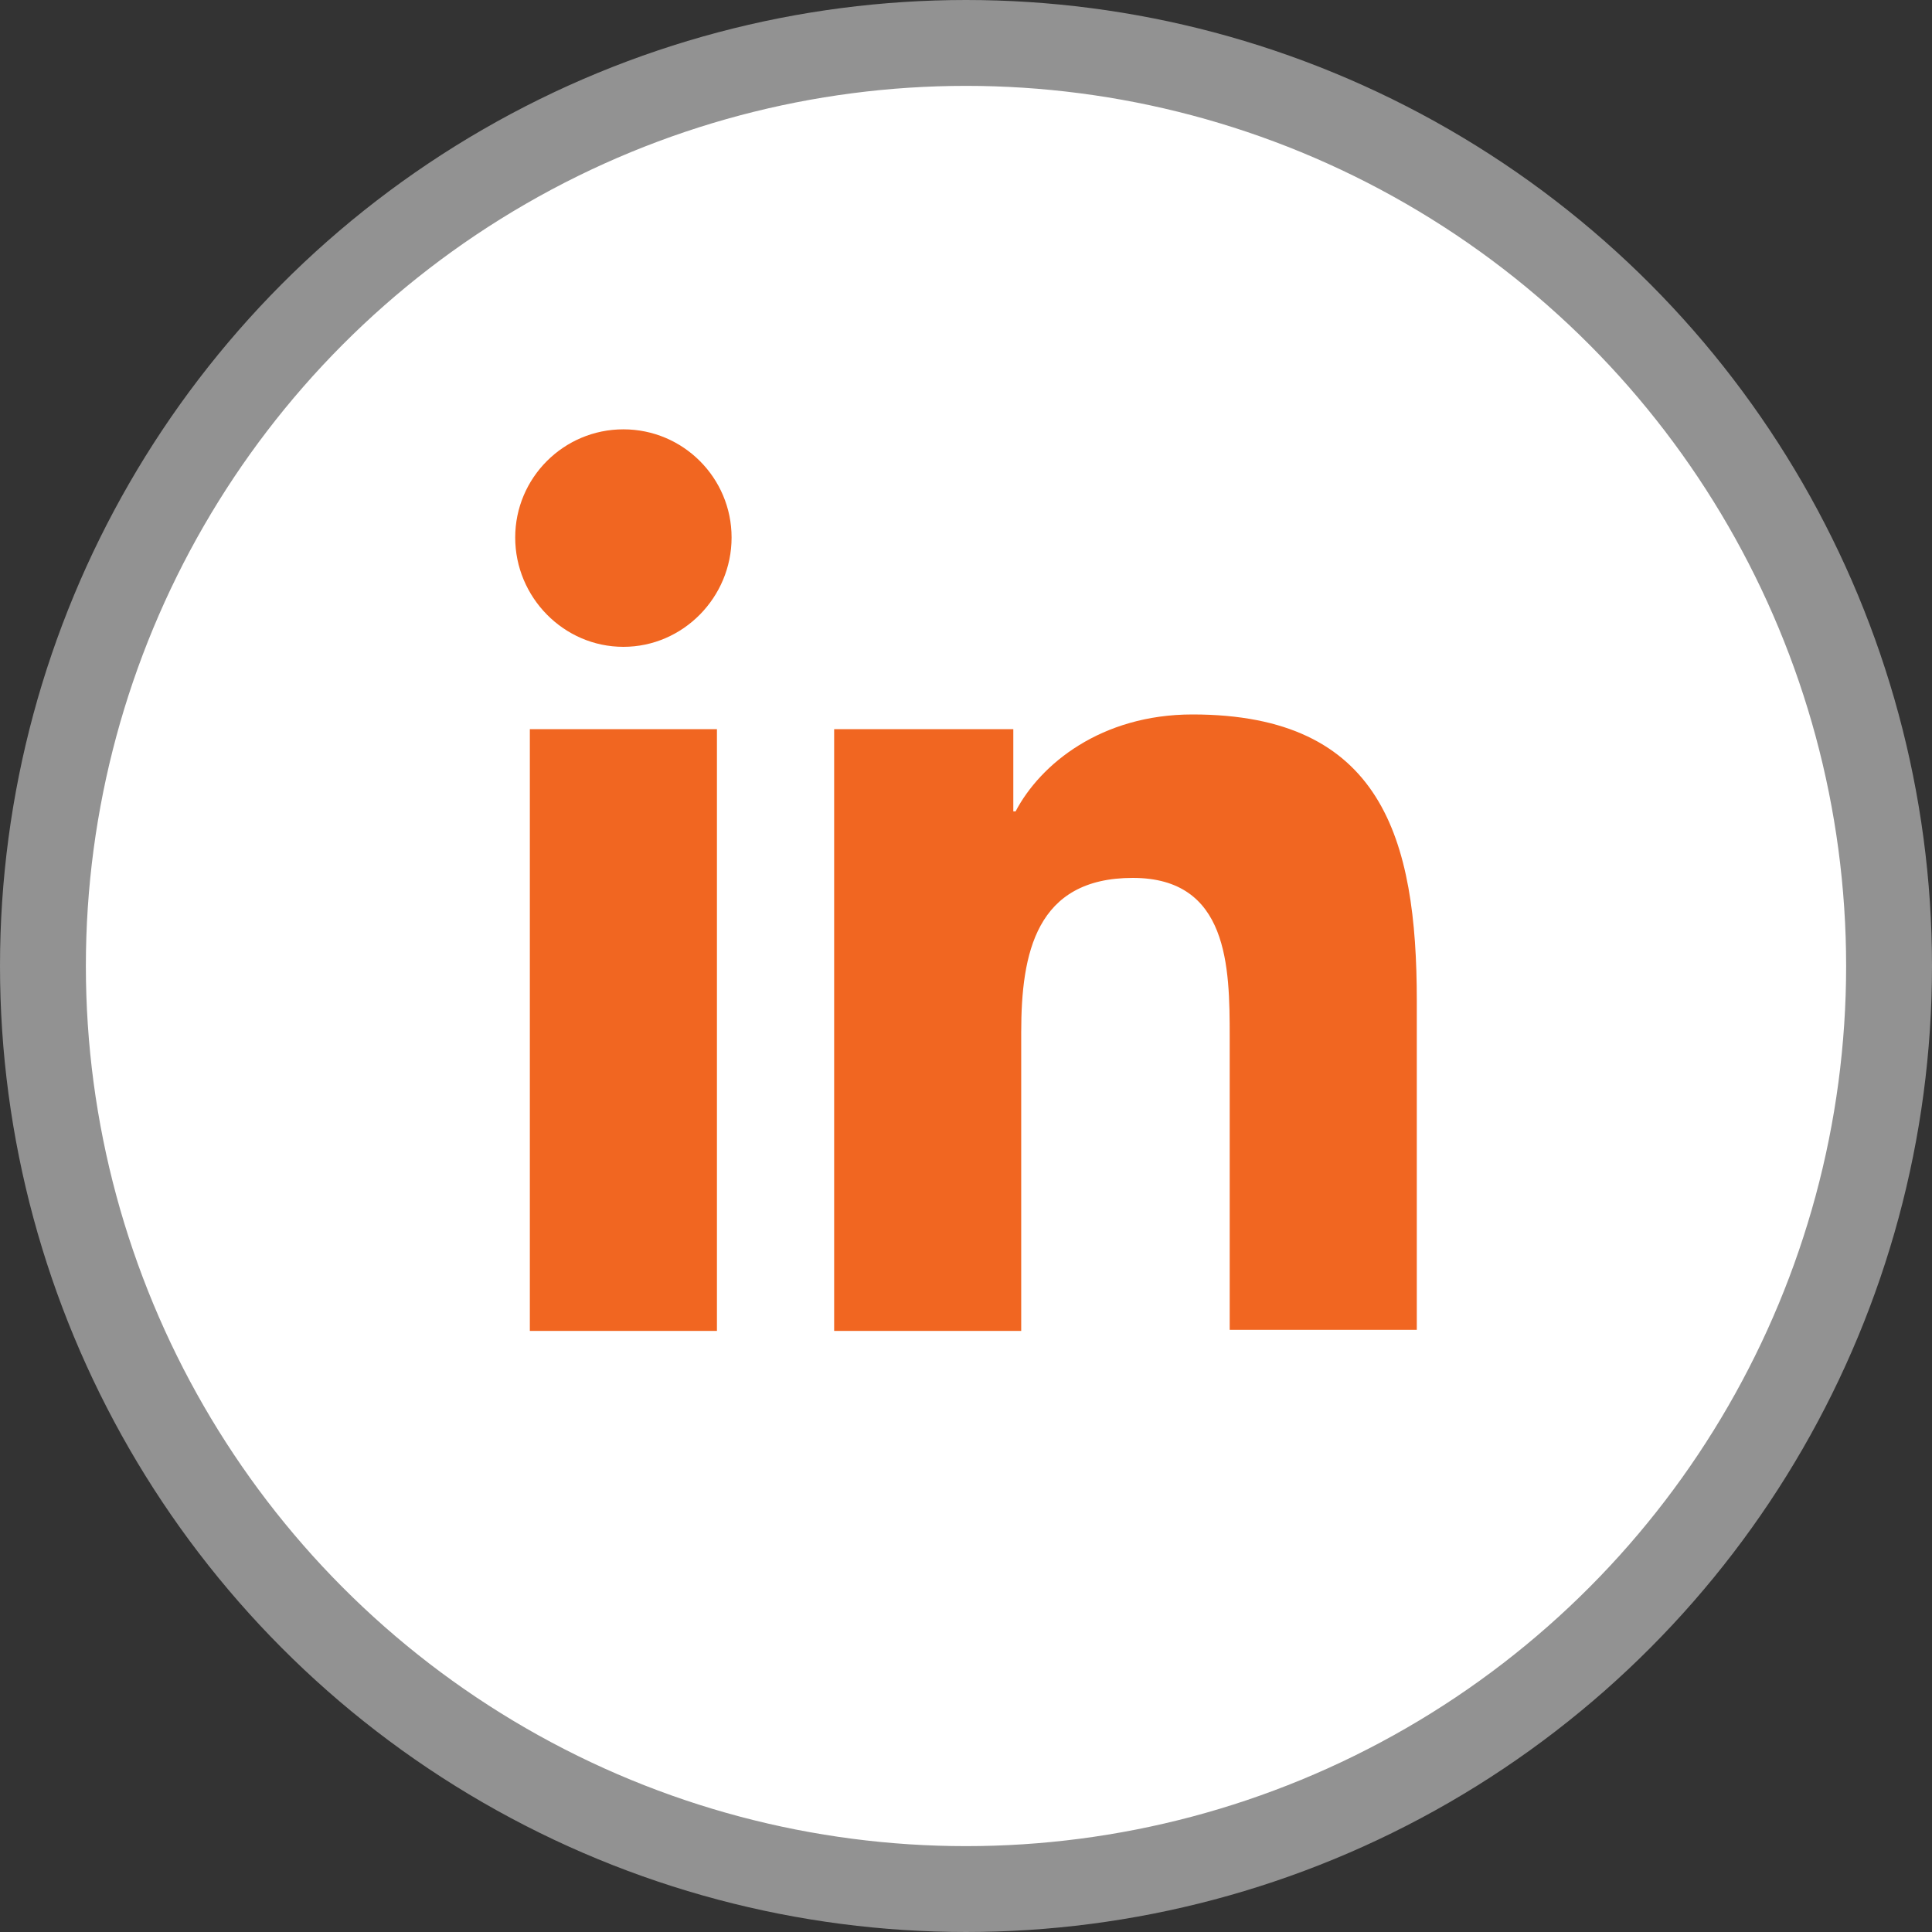
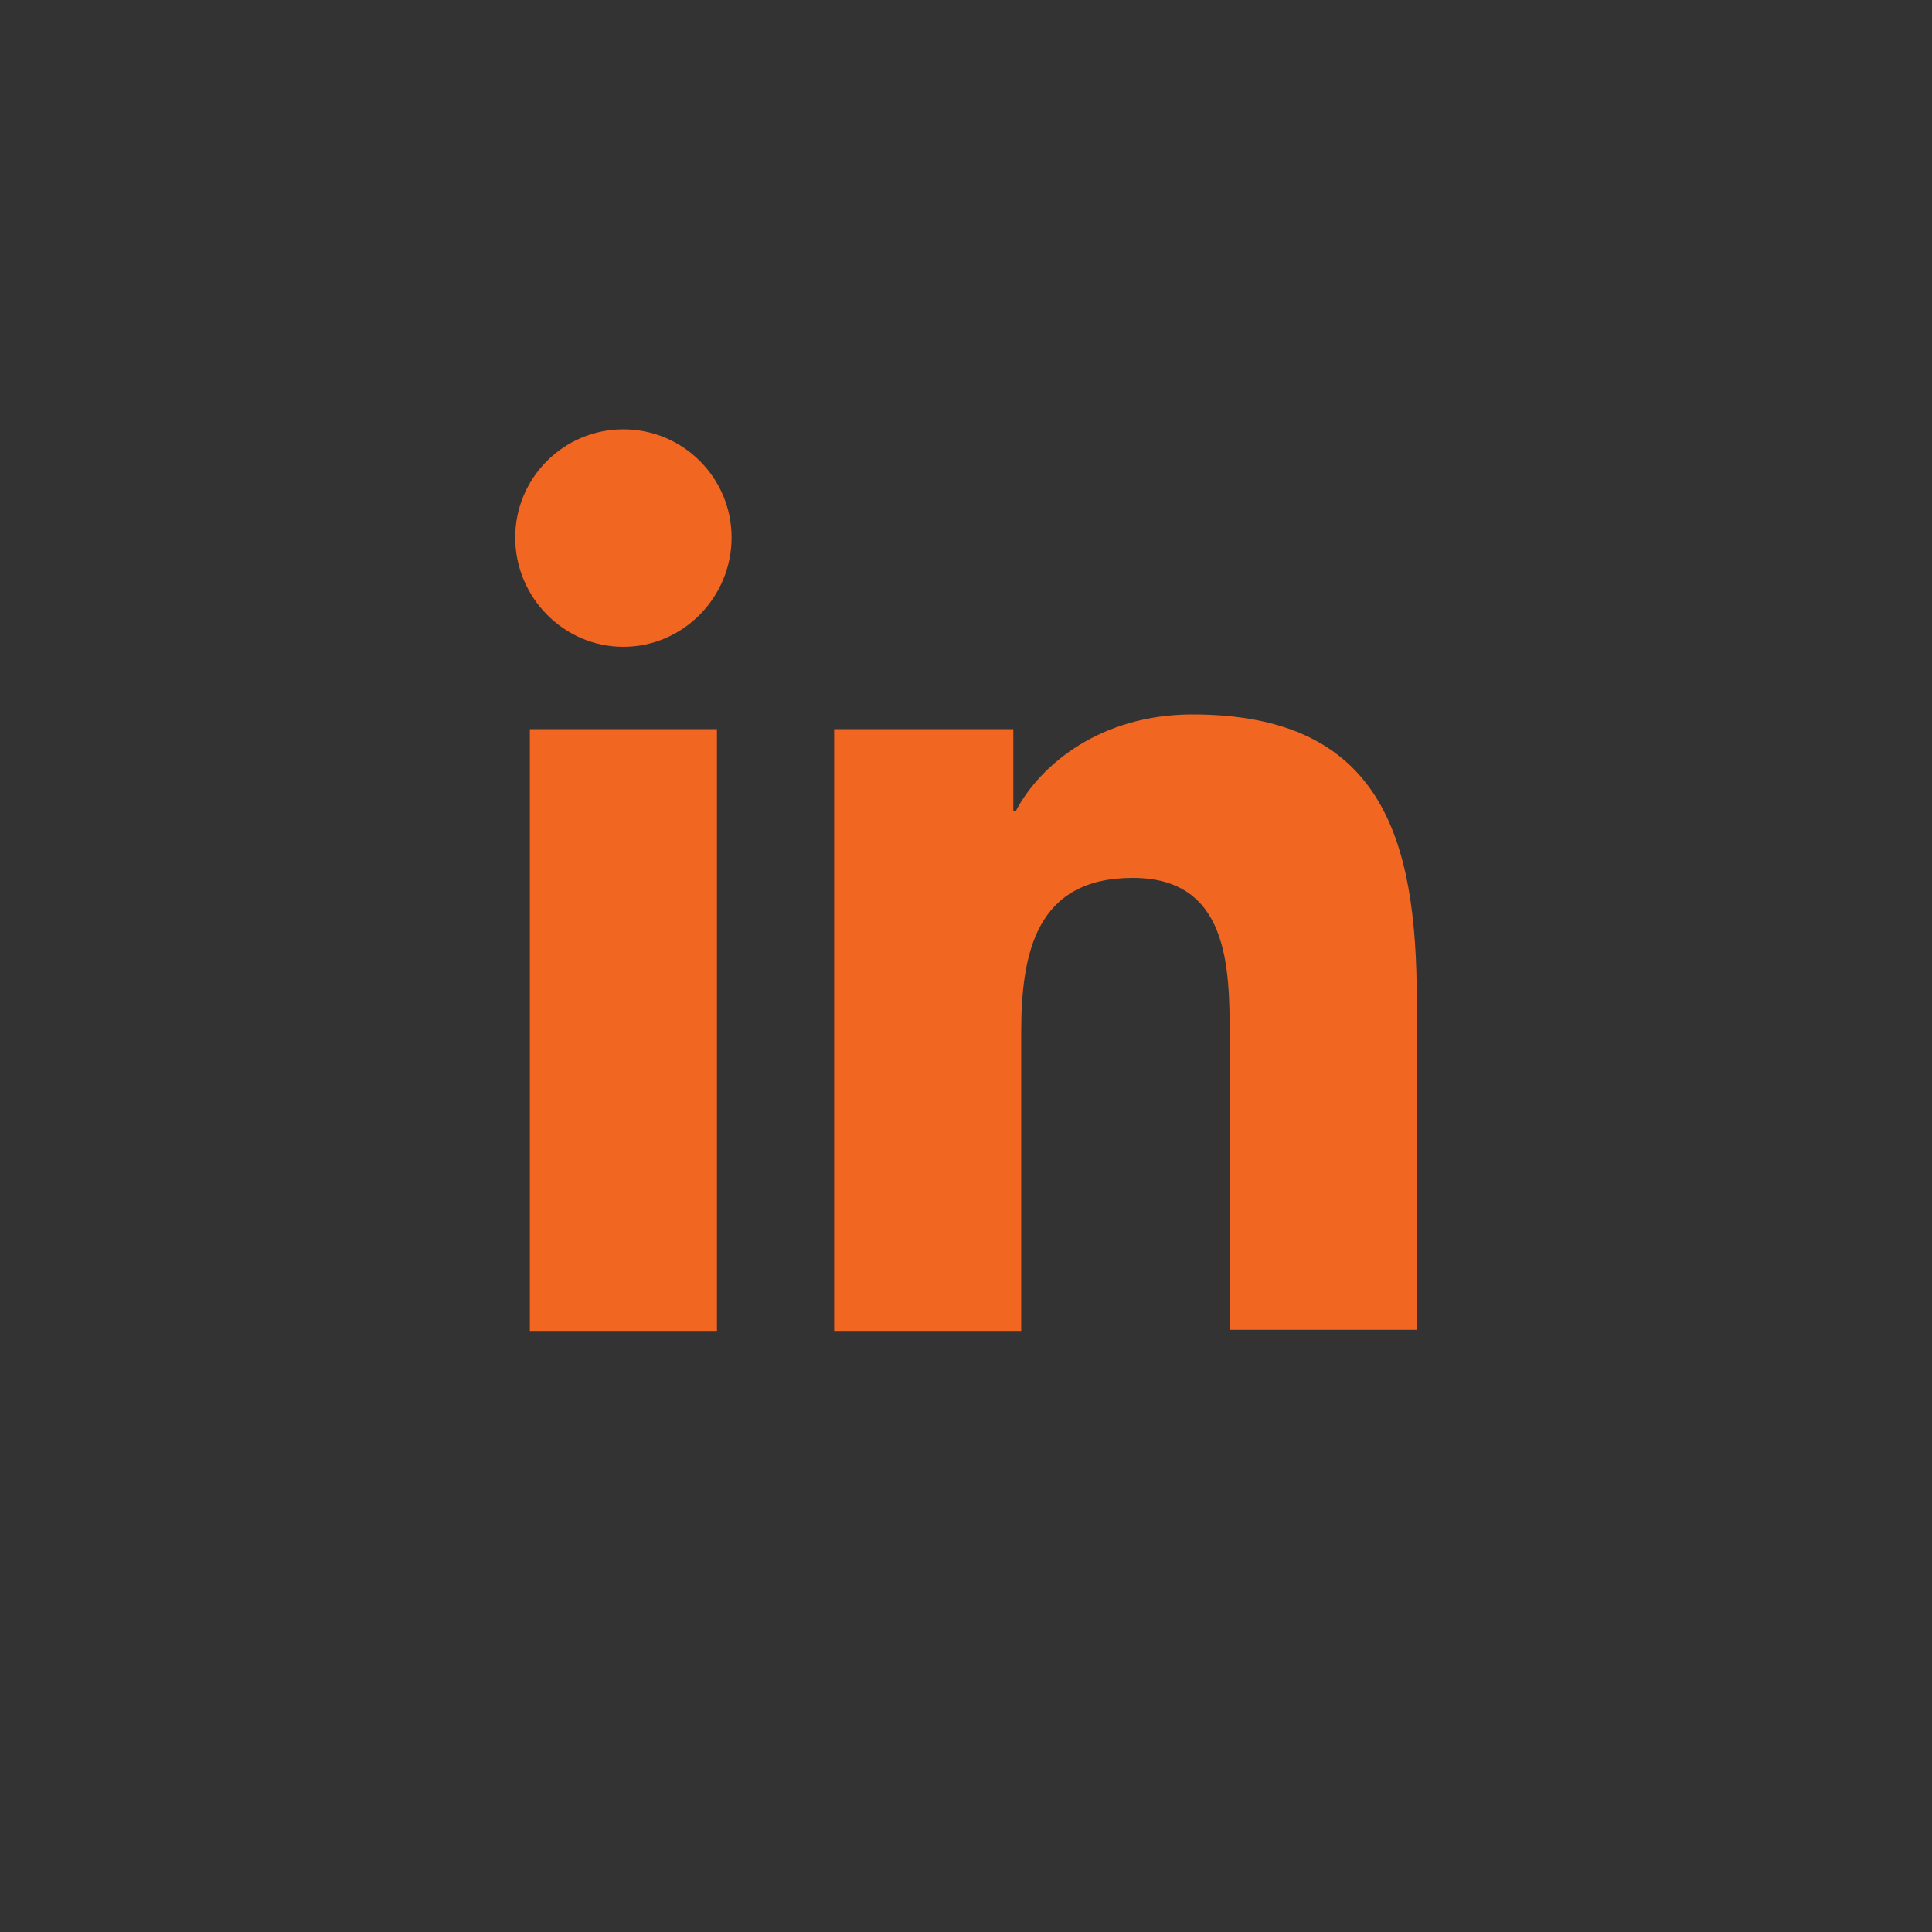
<svg xmlns="http://www.w3.org/2000/svg" width="45" height="45" viewBox="0 0 45 45" fill="none">
  <rect x="0" y="0" width="45" height="45" fill="#333333" stroke="none" />
-   <circle cx="22.5" cy="22.5" r="21.5" fill="white" stroke="#929292" stroke-width="2" />
  <path d="M33 31V23.309C33 19.529 32.186 16.641 27.776 16.641C25.65 16.641 24.233 17.796 23.655 18.899H23.602V16.983H19.429V31H23.786V24.044C23.786 22.206 24.128 20.448 26.385 20.448C28.616 20.448 28.642 22.521 28.642 24.149V30.974H33V31ZM12.341 16.983H16.699V31H12.341V16.983ZM14.52 10C13.129 10 12 11.129 12 12.52C12 13.911 13.129 15.066 14.52 15.066C15.911 15.066 17.04 13.911 17.04 12.52C17.04 11.129 15.911 10 14.52 10Z" fill="#F16621" />
</svg>